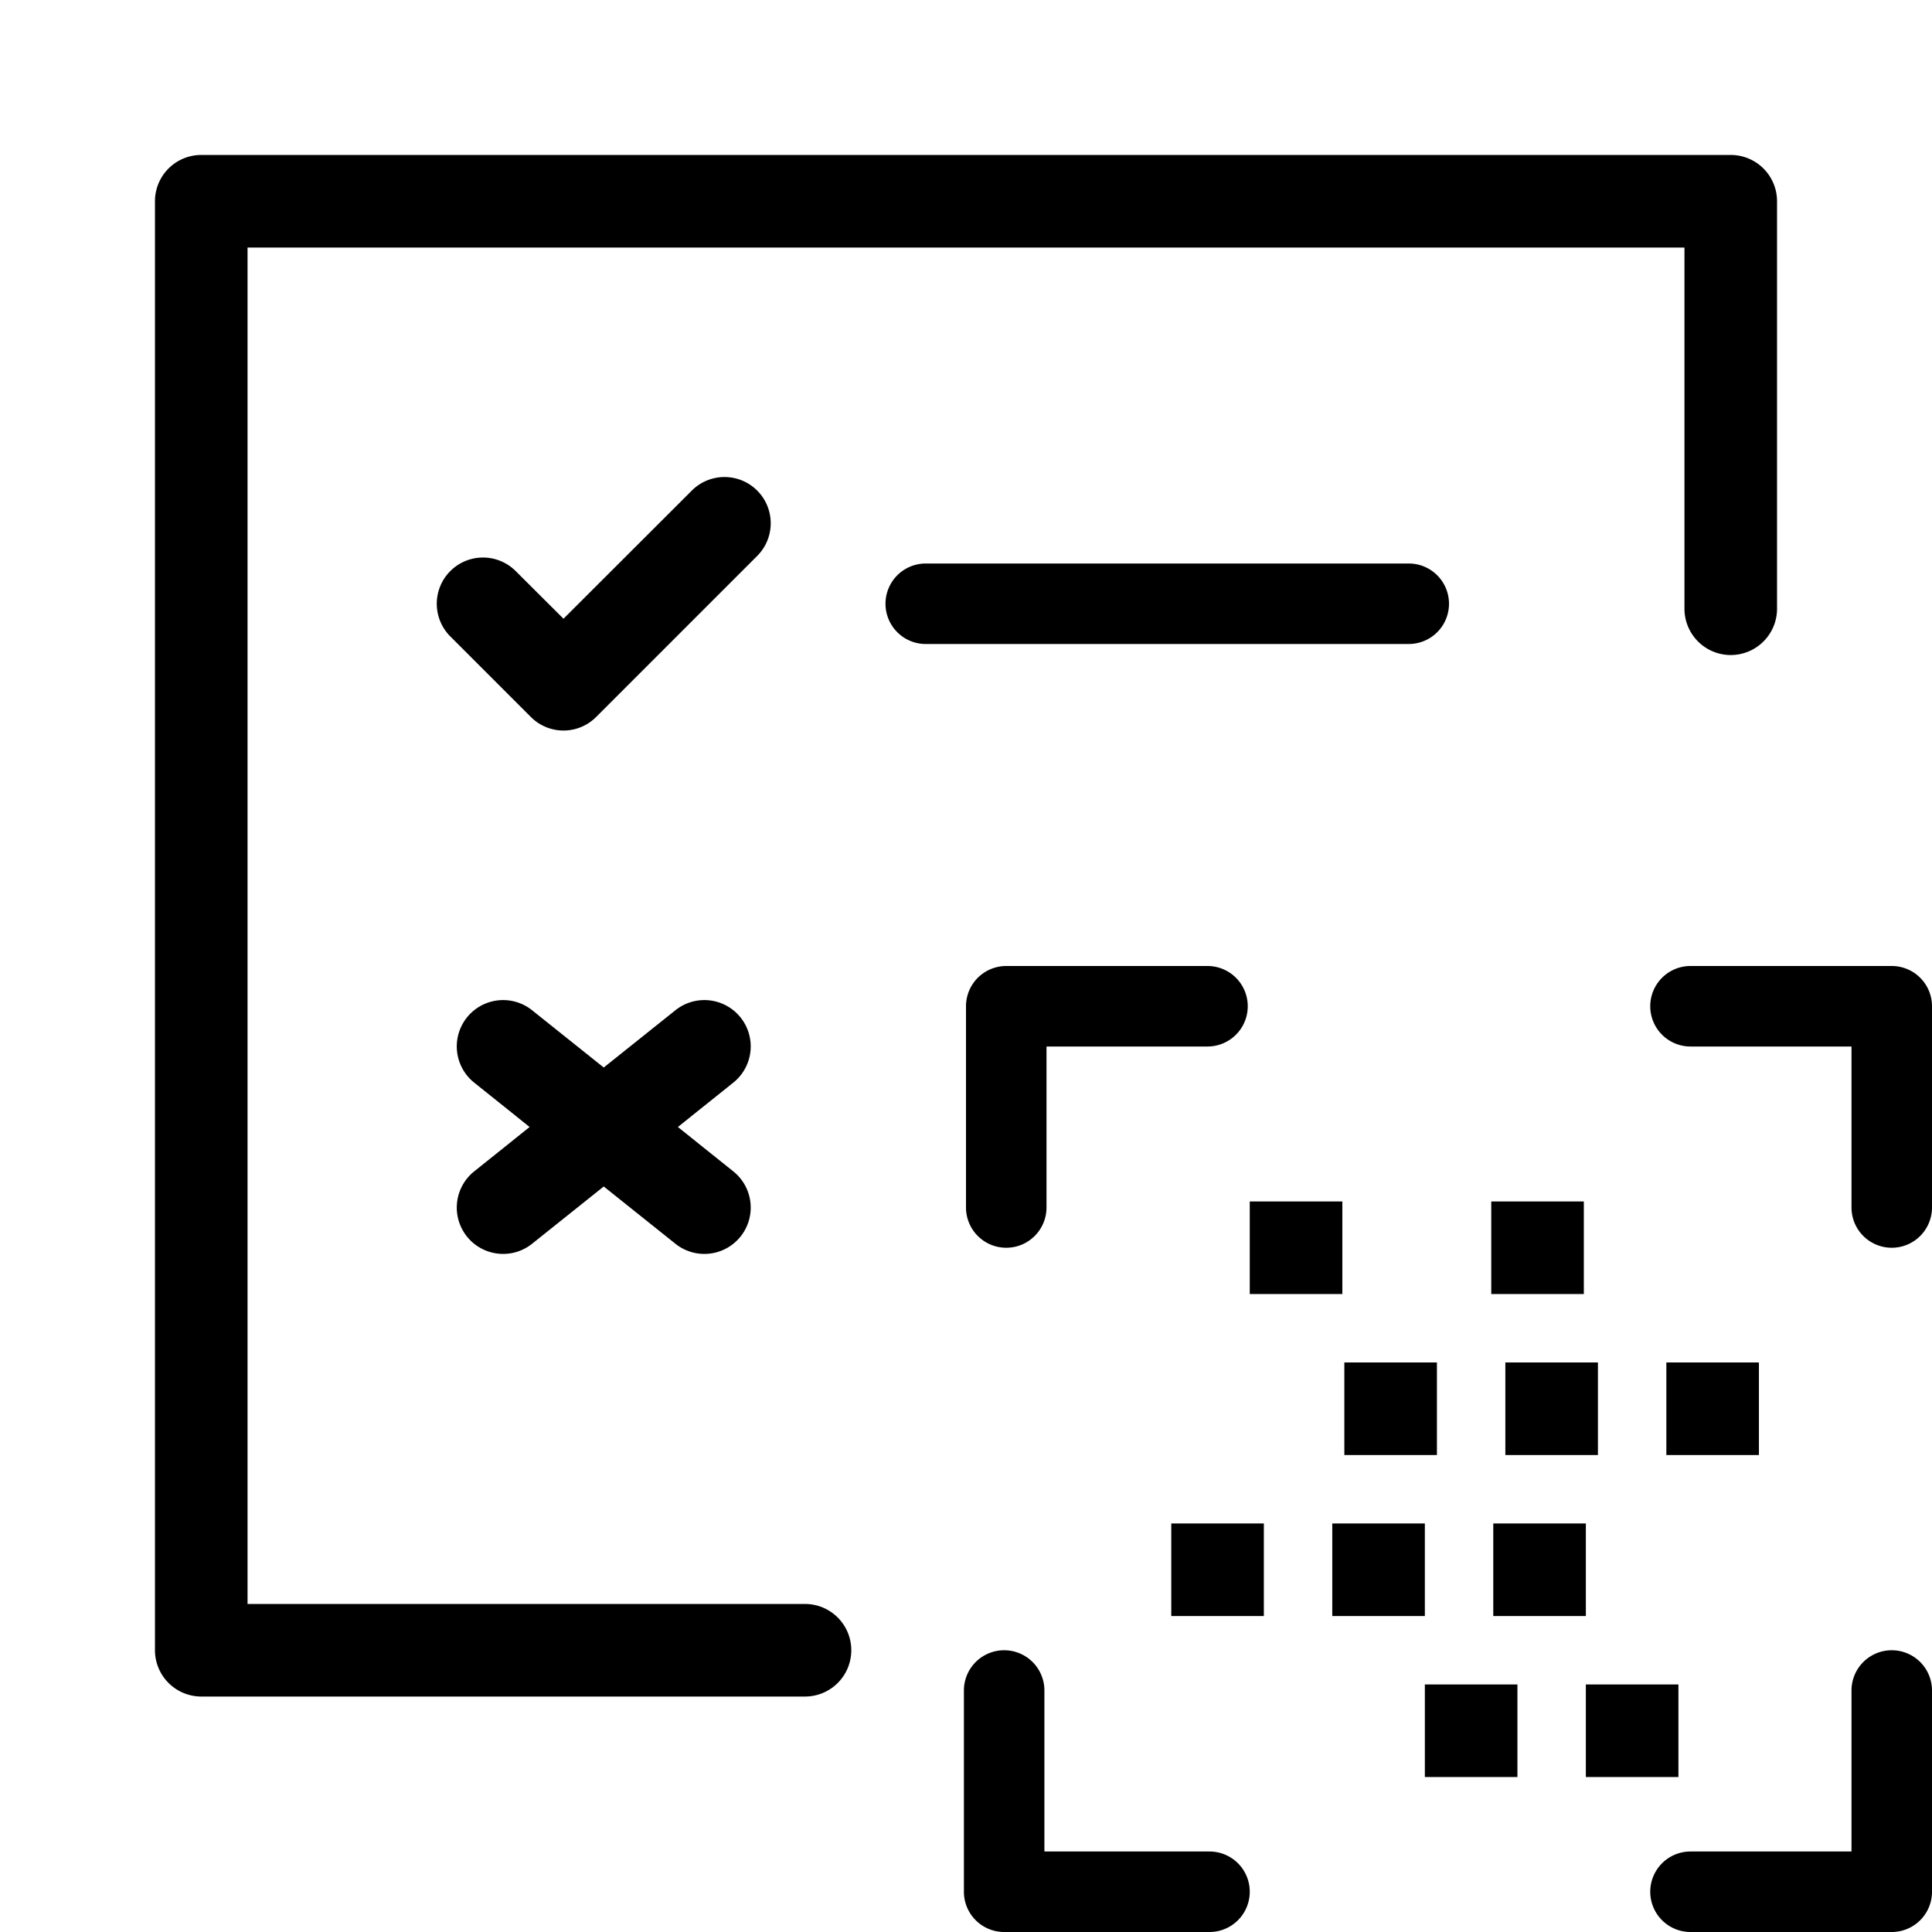
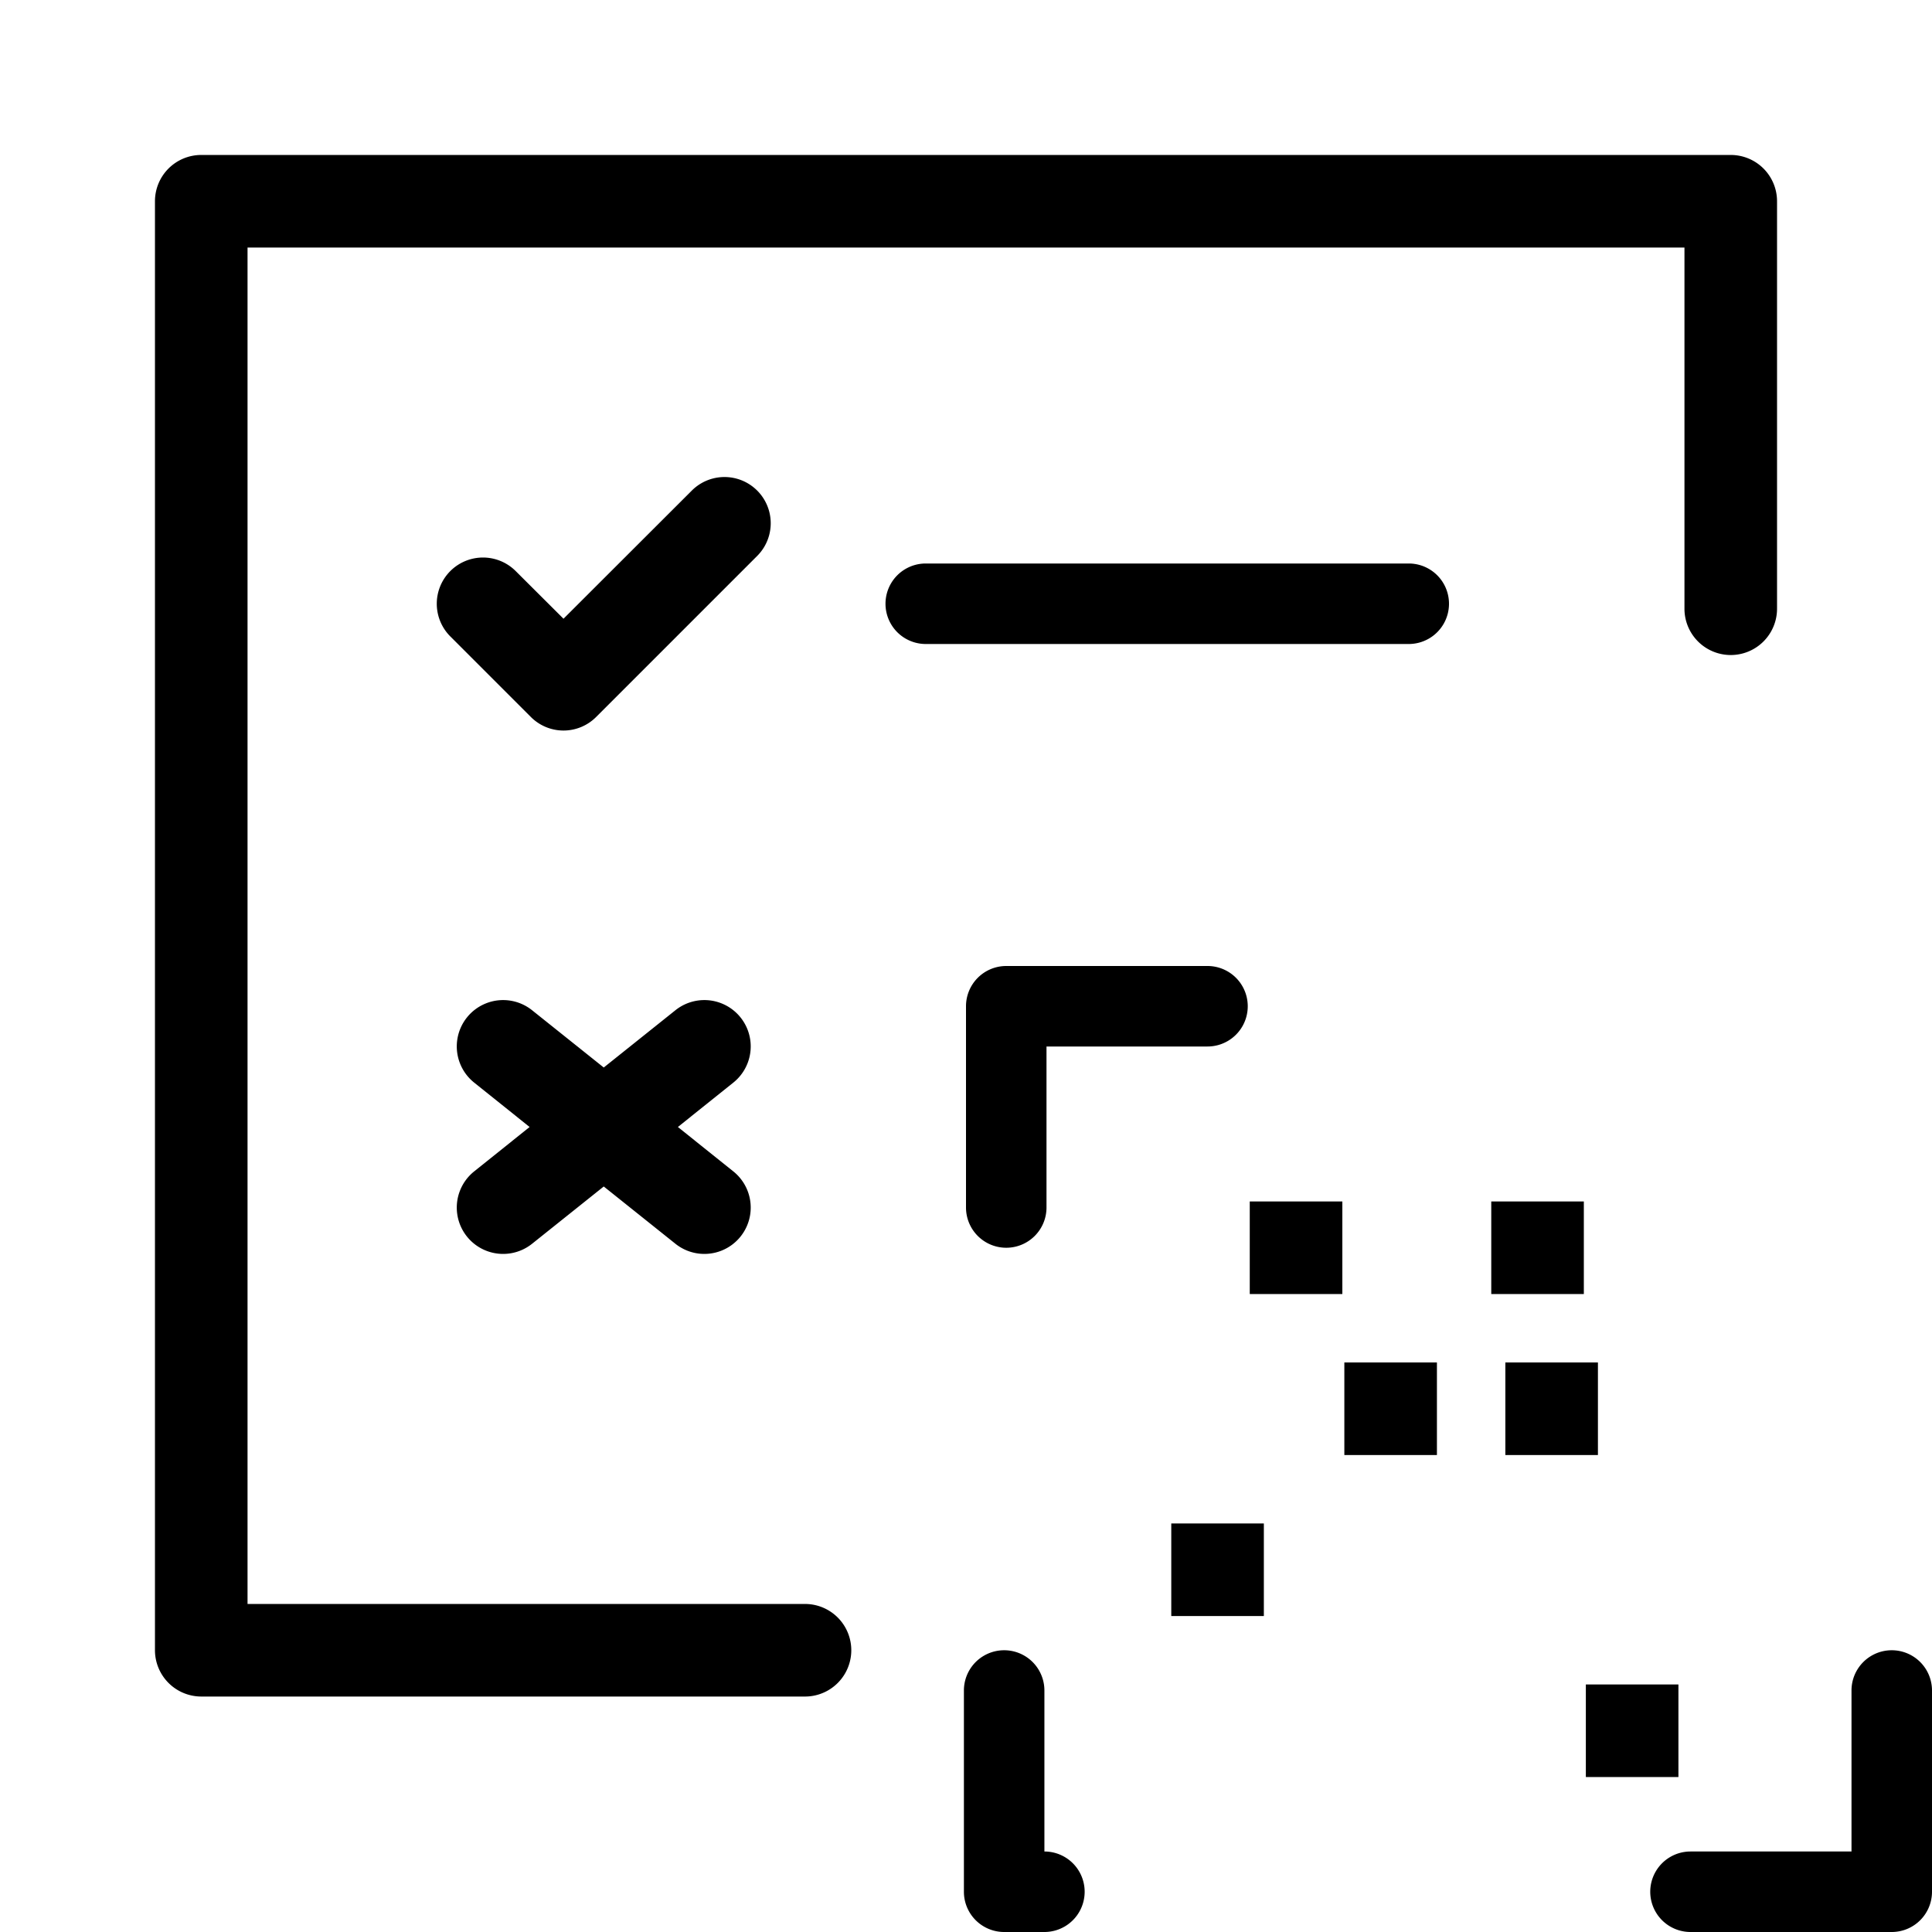
<svg xmlns="http://www.w3.org/2000/svg" id="qr_code_-_rsvp" data-name="qr code - rsvp" width="24" height="24" viewBox="0 0 24 24">
  <defs>
    <clipPath id="clip-path">
      <rect id="Rechteck_25143" data-name="Rechteck 25143" width="24" height="24" fill="none" />
    </clipPath>
  </defs>
  <g id="Gruppe_19838" data-name="Gruppe 19838">
    <g id="Gruppe_19837" data-name="Gruppe 19837" clip-path="url(#clip-path)">
      <path id="Pfad_291176" data-name="Pfad 291176" d="M7,9.075a.573.573,0,0,1-.406-.169l-1-1a.574.574,0,0,1,.812-.812L7,7.686,8.594,6.094a.574.574,0,0,1,.812.812l-2,2A.573.573,0,0,1,7,9.075" fill="#000000" />
      <path id="Pfad_291177" data-name="Pfad 291177" d="M8.421,14l.688-.551a.575.575,0,1,0-.718-.9l-.891.712-.891-.712a.575.575,0,0,0-.718.9L6.579,14l-.688.551a.575.575,0,1,0,.718.9l.891-.712.891.712a.575.575,0,1,0,.718-.9Z" fill="#000000" />
      <path id="Pfad_291178" data-name="Pfad 291178" d="M17.5,8h-6a.5.5,0,0,1,0-1h6a.5.5,0,0,1,0,1" fill="#000000" />
      <path id="Pfad_291179" data-name="Pfad 291179" d="M12.5,15.5A.5.5,0,0,1,12,15V12.5a.5.5,0,0,1,.5-.5H15a.5.5,0,0,1,0,1H13v2a.5.5,0,0,1-.5.5" fill="#000000" />
-       <path id="Pfad_291180" data-name="Pfad 291180" d="M15.025,24H12.474a.5.5,0,0,1-.5-.5V21a.5.5,0,0,1,1,0v2h2.051a.5.5,0,1,1,0,1" fill="#000000" />
+       <path id="Pfad_291180" data-name="Pfad 291180" d="M15.025,24H12.474a.5.5,0,0,1-.5-.5V21a.5.5,0,0,1,1,0v2a.5.5,0,1,1,0,1" fill="#000000" />
      <path id="Pfad_291181" data-name="Pfad 291181" d="M23.5,24H21a.5.5,0,0,1,0-1h2V21a.5.5,0,0,1,1,0v2.5a.5.5,0,0,1-.5.5" fill="#000000" />
-       <path id="Pfad_291182" data-name="Pfad 291182" d="M23.5,15.5A.5.5,0,0,1,23,15V13H21a.5.5,0,0,1,0-1h2.5a.5.5,0,0,1,.5.5V15a.5.5,0,0,1-.5.5" fill="#000000" />
      <path id="Pfad_291183" data-name="Pfad 291183" d="M10,21.075H2.5a.576.576,0,0,1-.575-.575V2.5A.575.575,0,0,1,2.5,1.925h19a.575.575,0,0,1,.575.575V7.562a.575.575,0,0,1-1.15,0V3.075H3.075v16.85H10a.575.575,0,0,1,0,1.15" fill="#000000" />
      <rect id="Rechteck_25133" data-name="Rechteck 25133" width="1.15" height="1.15" transform="translate(18.525 14.925)" fill="#000000" />
      <rect id="Rechteck_25134" data-name="Rechteck 25134" width="1.15" height="1.15" transform="translate(15.525 14.925)" fill="#000000" />
      <rect id="Rechteck_25135" data-name="Rechteck 25135" width="1.15" height="1.15" transform="translate(16.7 16.925)" fill="#000000" />
      <rect id="Rechteck_25136" data-name="Rechteck 25136" width="1.15" height="1.15" transform="translate(18.7 16.925)" fill="#000000" />
-       <rect id="Rechteck_25137" data-name="Rechteck 25137" width="1.15" height="1.15" transform="translate(20.7 16.925)" fill="#000000" />
      <rect id="Rechteck_25138" data-name="Rechteck 25138" width="1.15" height="1.15" transform="translate(14.55 18.925)" fill="#000000" />
-       <rect id="Rechteck_25139" data-name="Rechteck 25139" width="1.15" height="1.15" transform="translate(16.55 18.925)" fill="#000000" />
-       <rect id="Rechteck_25140" data-name="Rechteck 25140" width="1.15" height="1.15" transform="translate(18.55 18.925)" fill="#000000" />
-       <rect id="Rechteck_25141" data-name="Rechteck 25141" width="1.15" height="1.15" transform="translate(17.7 20.925)" fill="#000000" />
      <rect id="Rechteck_25142" data-name="Rechteck 25142" width="1.15" height="1.15" transform="translate(19.7 20.925)" fill="#000000" />
    </g>
  </g>
</svg>